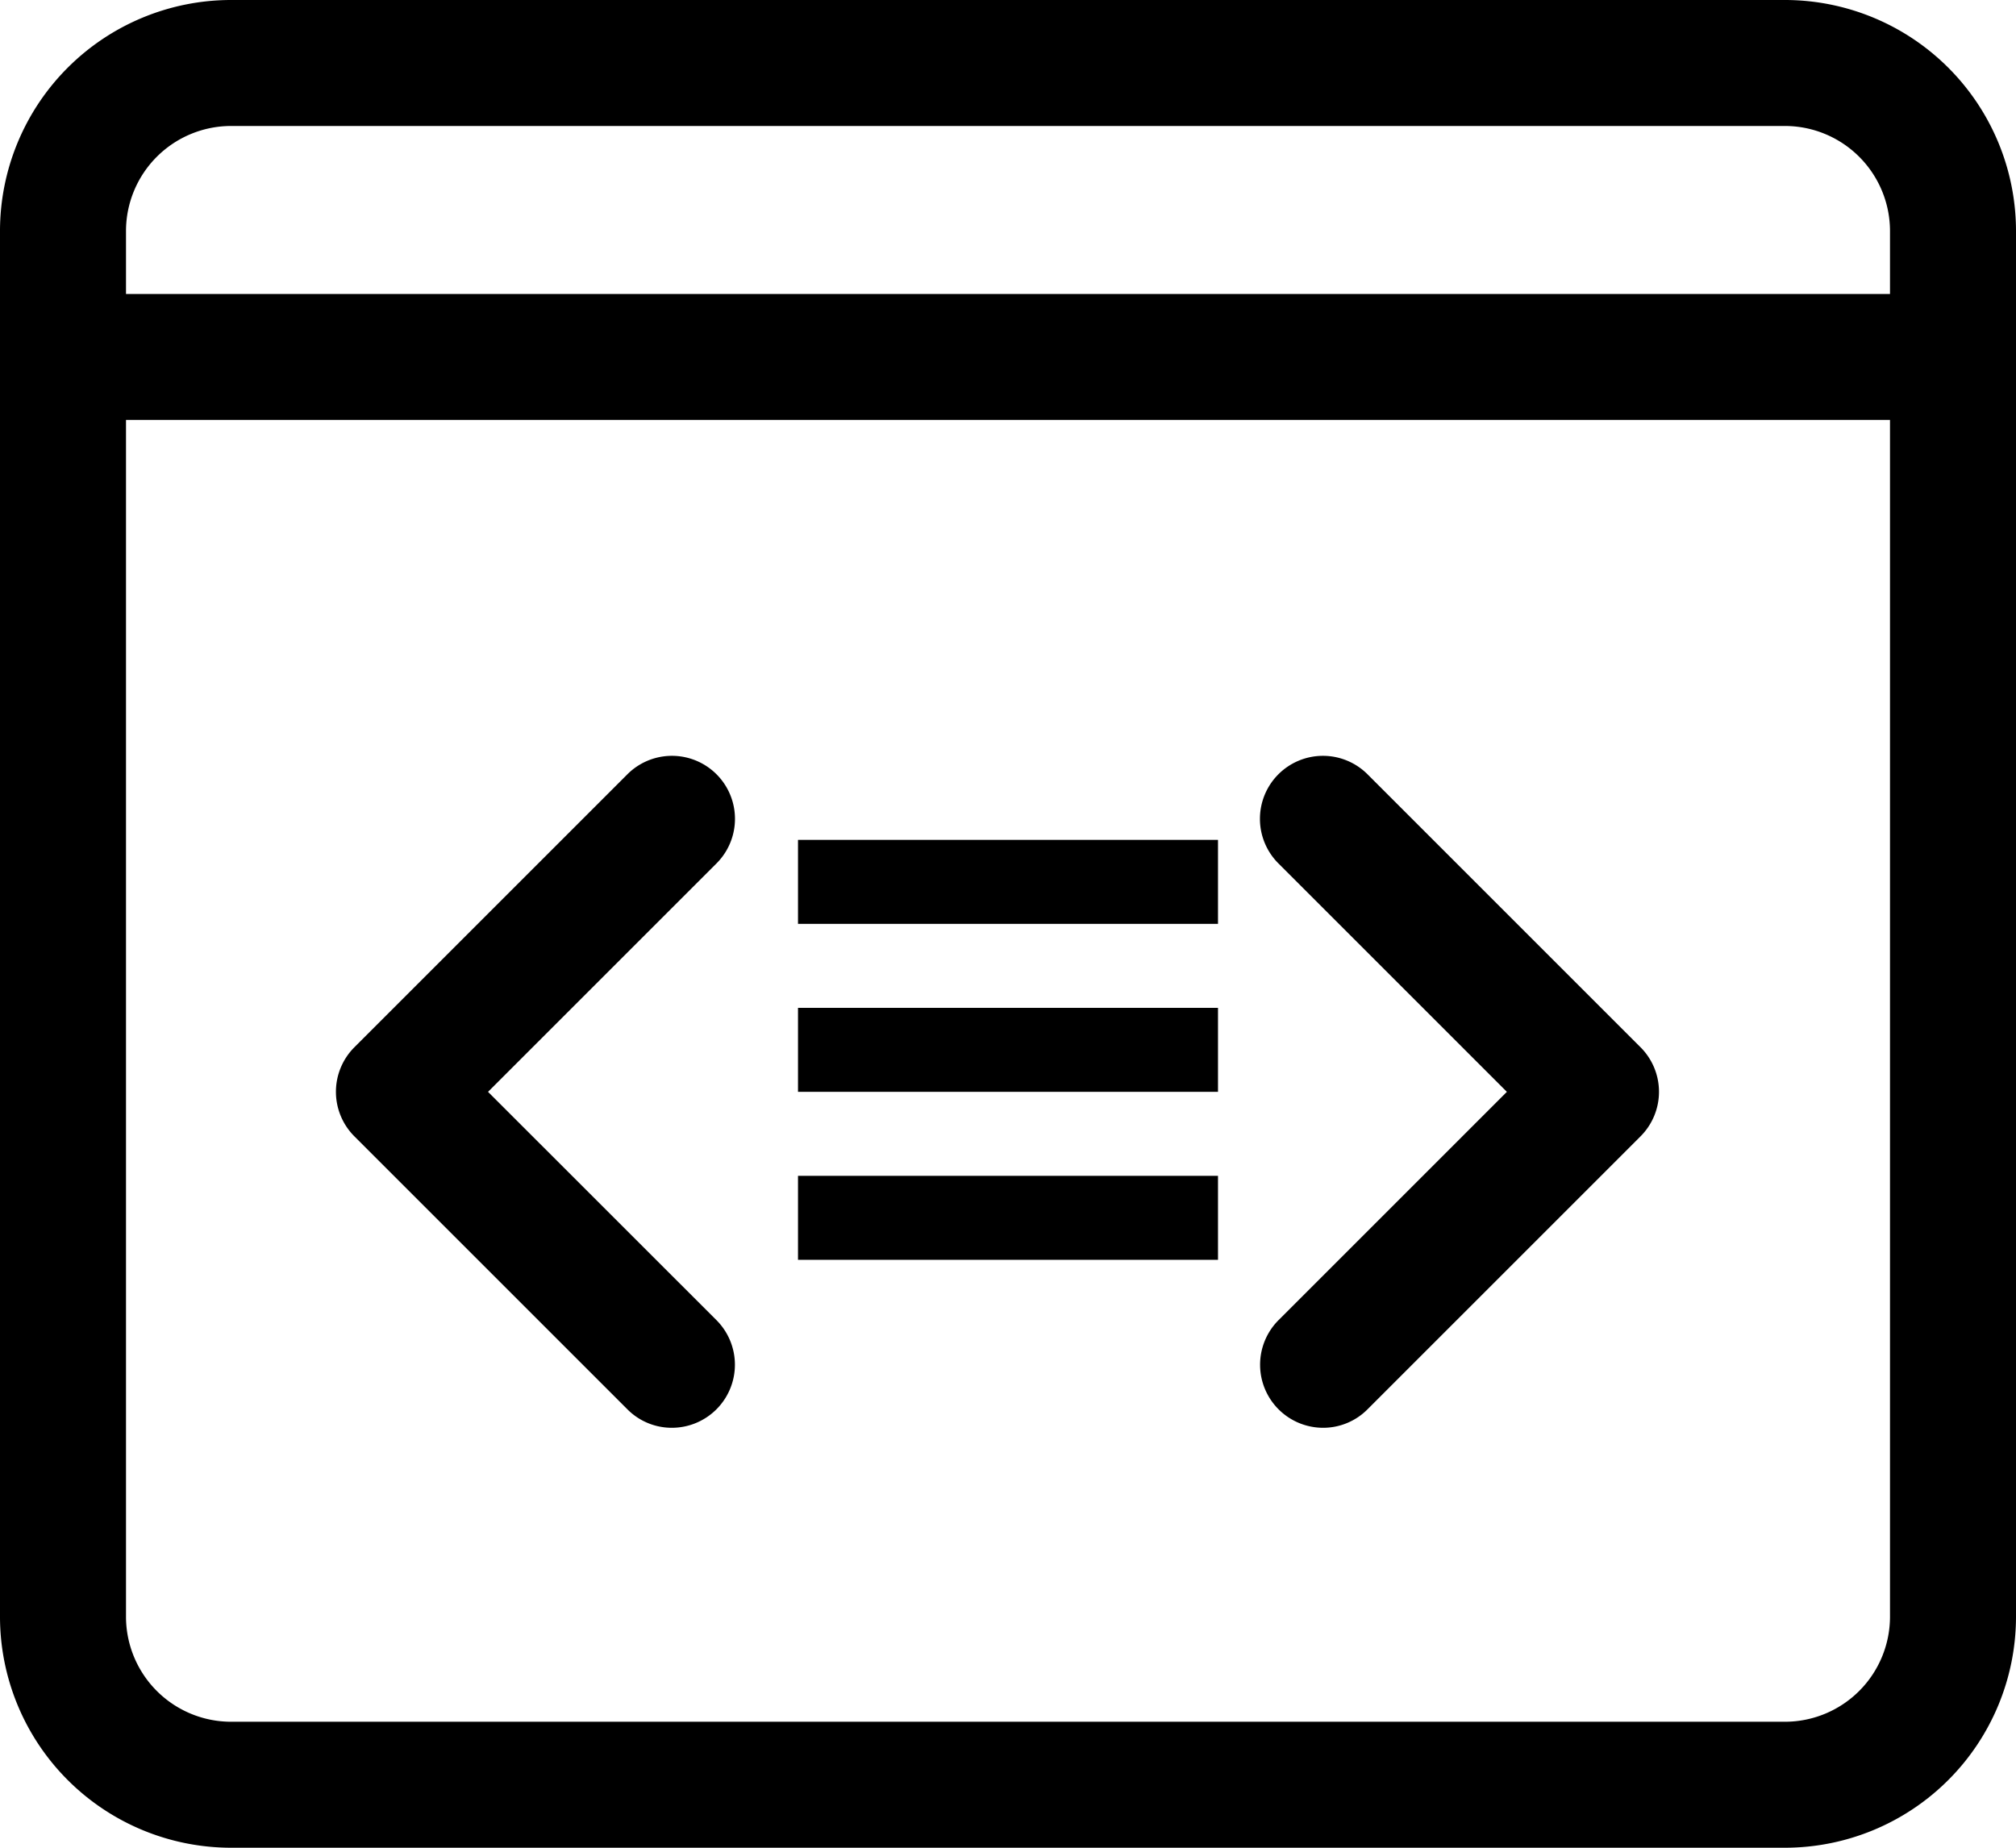
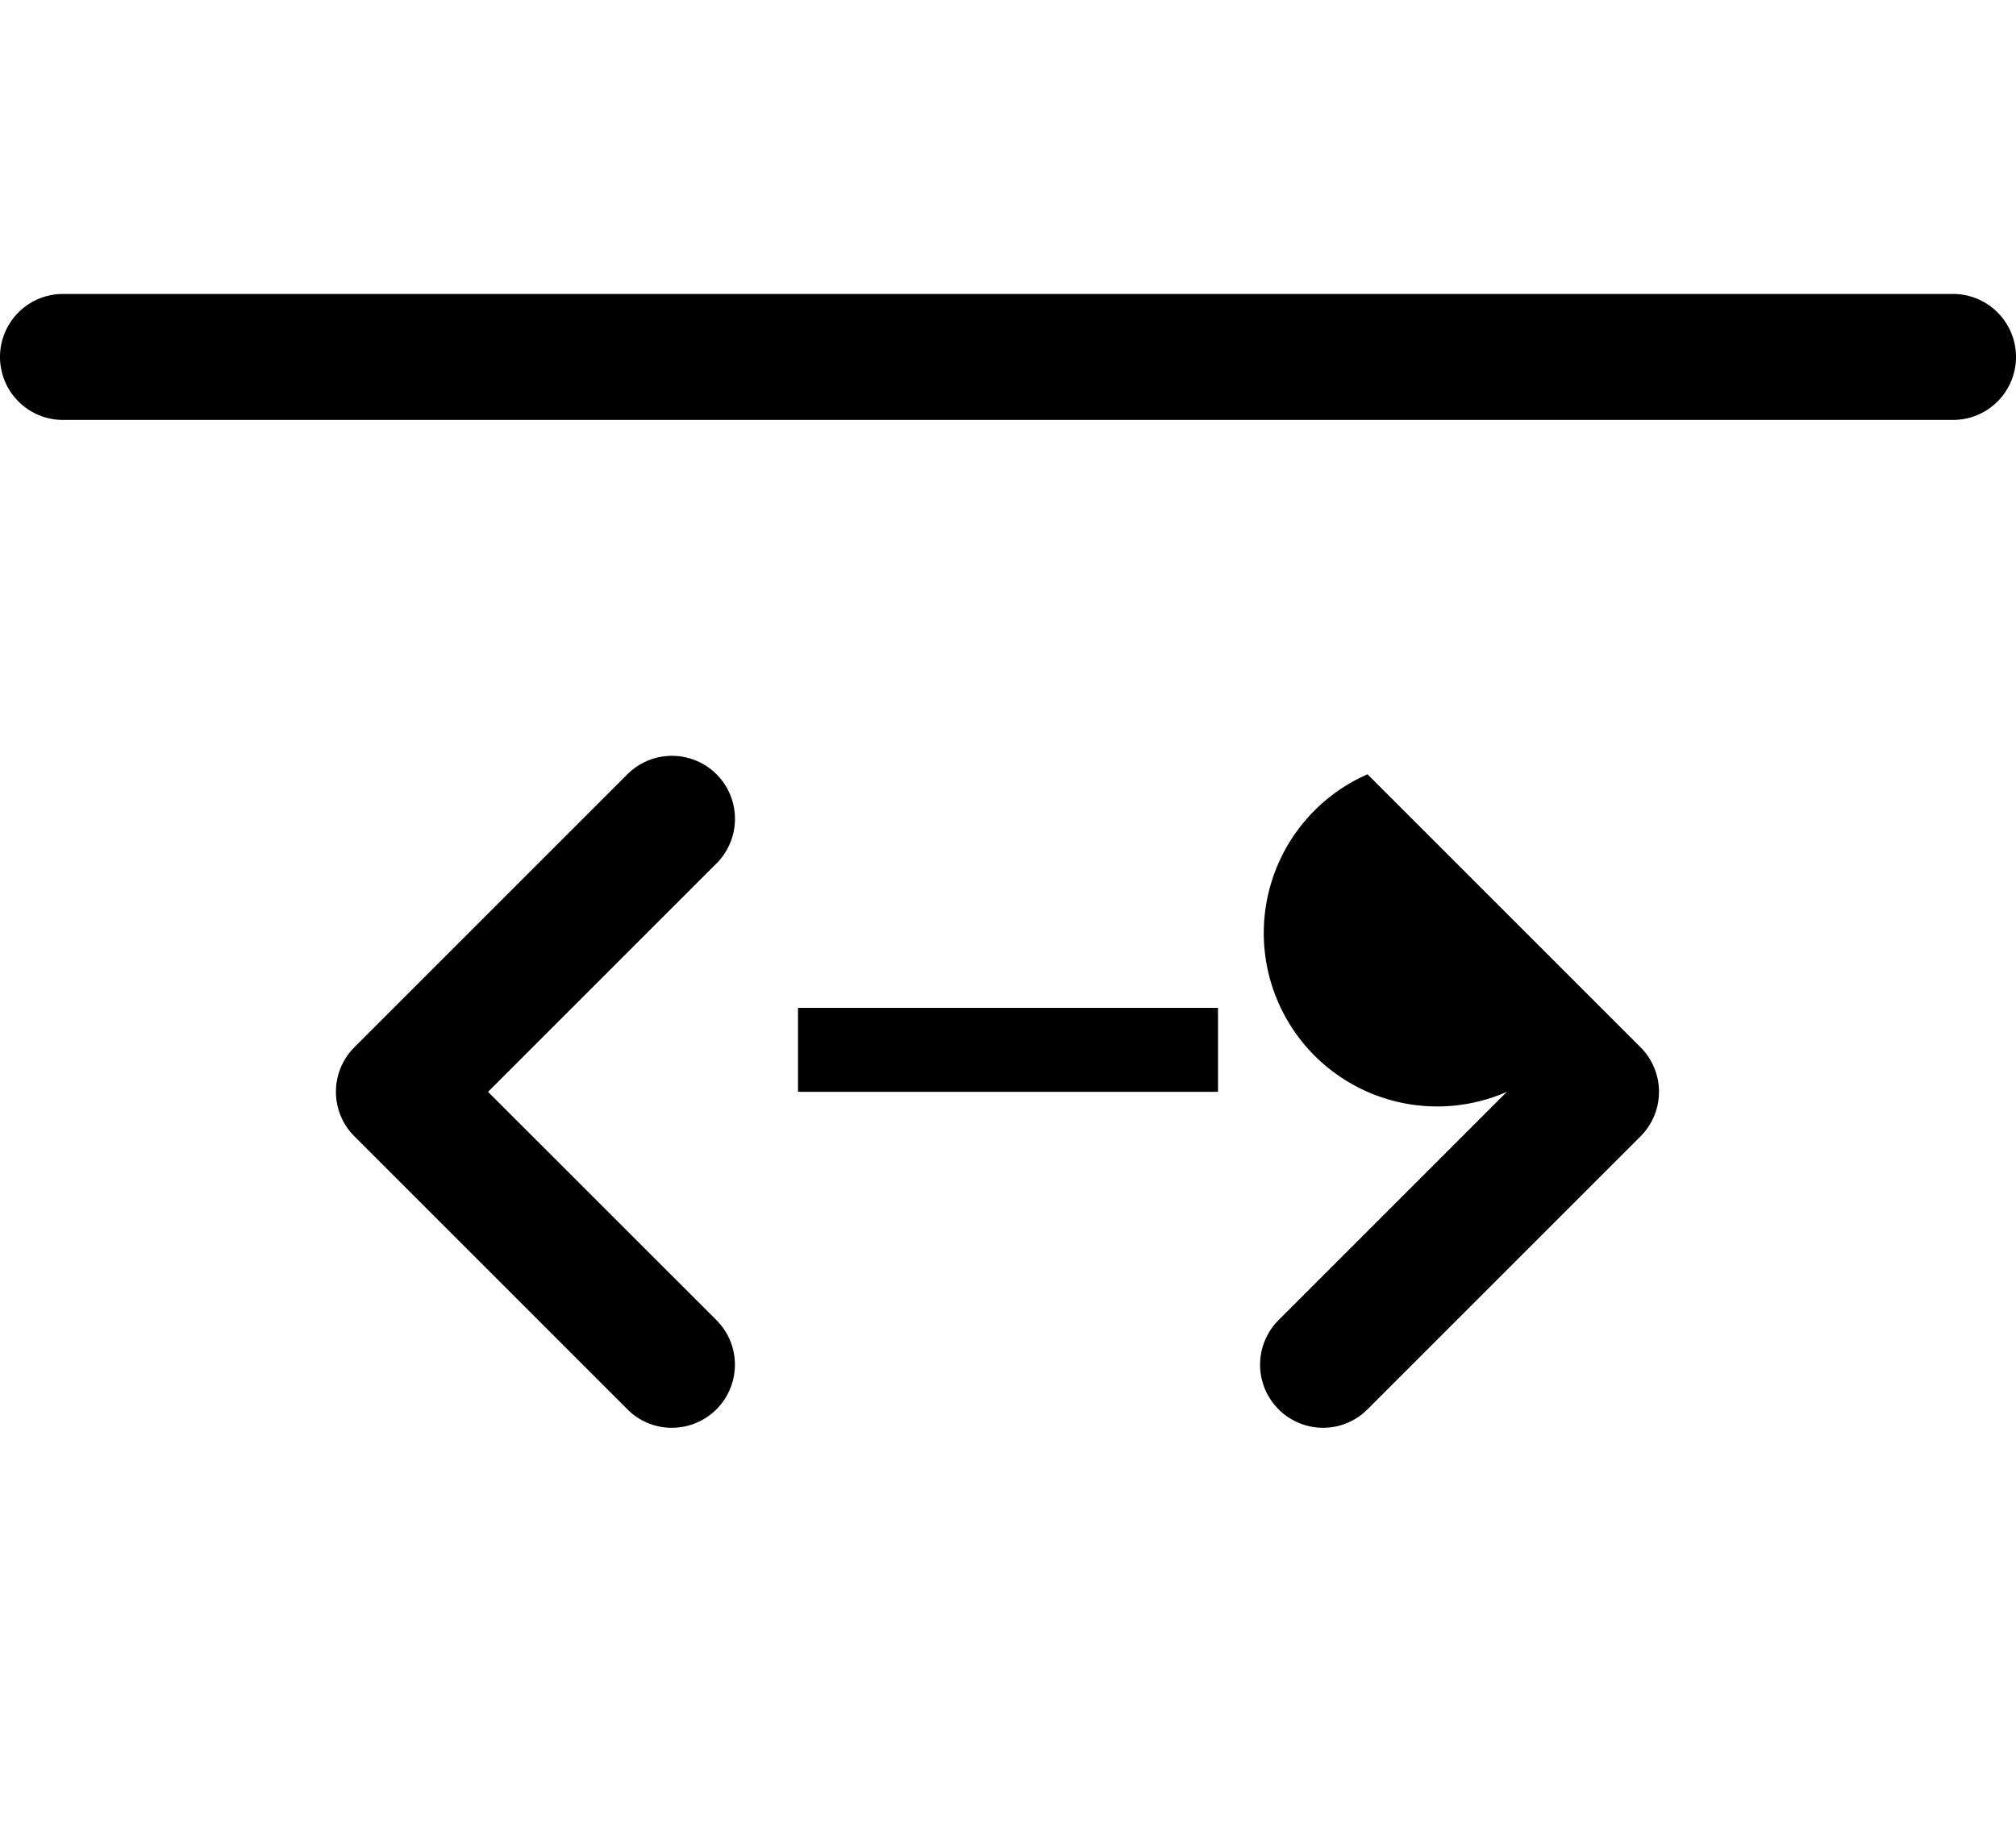
<svg xmlns="http://www.w3.org/2000/svg" width="24" height="22" viewBox="0 0 24 22">
  <g id="fullstack" transform="translate(3699 -15739)">
    <g id="Group_968" data-name="Group 968" transform="translate(106)">
      <g id="code_1_" data-name="code (1)" transform="translate(-3805 15738)">
-         <path id="Path_5122" data-name="Path 5122" d="M6.75,18a.751.751,0,0,1-.53-1.281L8.939,14l-2.72-2.72A.75.75,0,0,1,7.28,10.219l3.25,3.25a.75.75,0,0,1,0,1.061L7.28,17.78a.744.744,0,0,1-.53.22Z" transform="translate(9)" />
+         <path id="Path_5122" data-name="Path 5122" d="M6.75,18a.751.751,0,0,1-.53-1.281L8.939,14A.75.75,0,0,1,7.28,10.219l3.25,3.25a.75.75,0,0,1,0,1.061L7.28,17.78a.744.744,0,0,1-.53.22Z" transform="translate(9)" />
        <path id="Path_5126" data-name="Path 5126" d="M10,18a.751.751,0,0,0,.53-1.281L7.81,14l2.72-2.72a.75.75,0,0,0-1.061-1.061l-3.25,3.25a.75.75,0,0,0,0,1.061l3.25,3.25A.744.744,0,0,0,10,18Z" transform="translate(-2 0)" />
-         <path id="Path_5124" data-name="Path 5124" d="M21.25,23H2.75A2.752,2.752,0,0,1,0,20.25V3.75A2.752,2.752,0,0,1,2.75,1h18.5A2.752,2.752,0,0,1,24,3.75v16.5A2.752,2.752,0,0,1,21.25,23ZM2.75,2.5A1.252,1.252,0,0,0,1.5,3.75v16.5A1.252,1.252,0,0,0,2.75,21.5h18.5a1.252,1.252,0,0,0,1.25-1.25V3.75A1.252,1.252,0,0,0,21.25,2.5Z" />
        <path id="Path_5125" data-name="Path 5125" d="M23.25,6H.75a.75.75,0,0,1,0-1.5h22.5a.75.75,0,0,1,0,1.5Z" />
-         <line id="Line_617" data-name="Line 617" x2="5" transform="translate(9.5 11.5)" fill="none" stroke="#000" stroke-width="1" />
        <line id="Line_618" data-name="Line 618" x2="5" transform="translate(9.5 13.5)" fill="none" stroke="#000" stroke-width="1" />
-         <line id="Line_619" data-name="Line 619" x2="5" transform="translate(9.5 15.5)" fill="none" stroke="#000" stroke-width="1" />
      </g>
    </g>
  </g>
</svg>